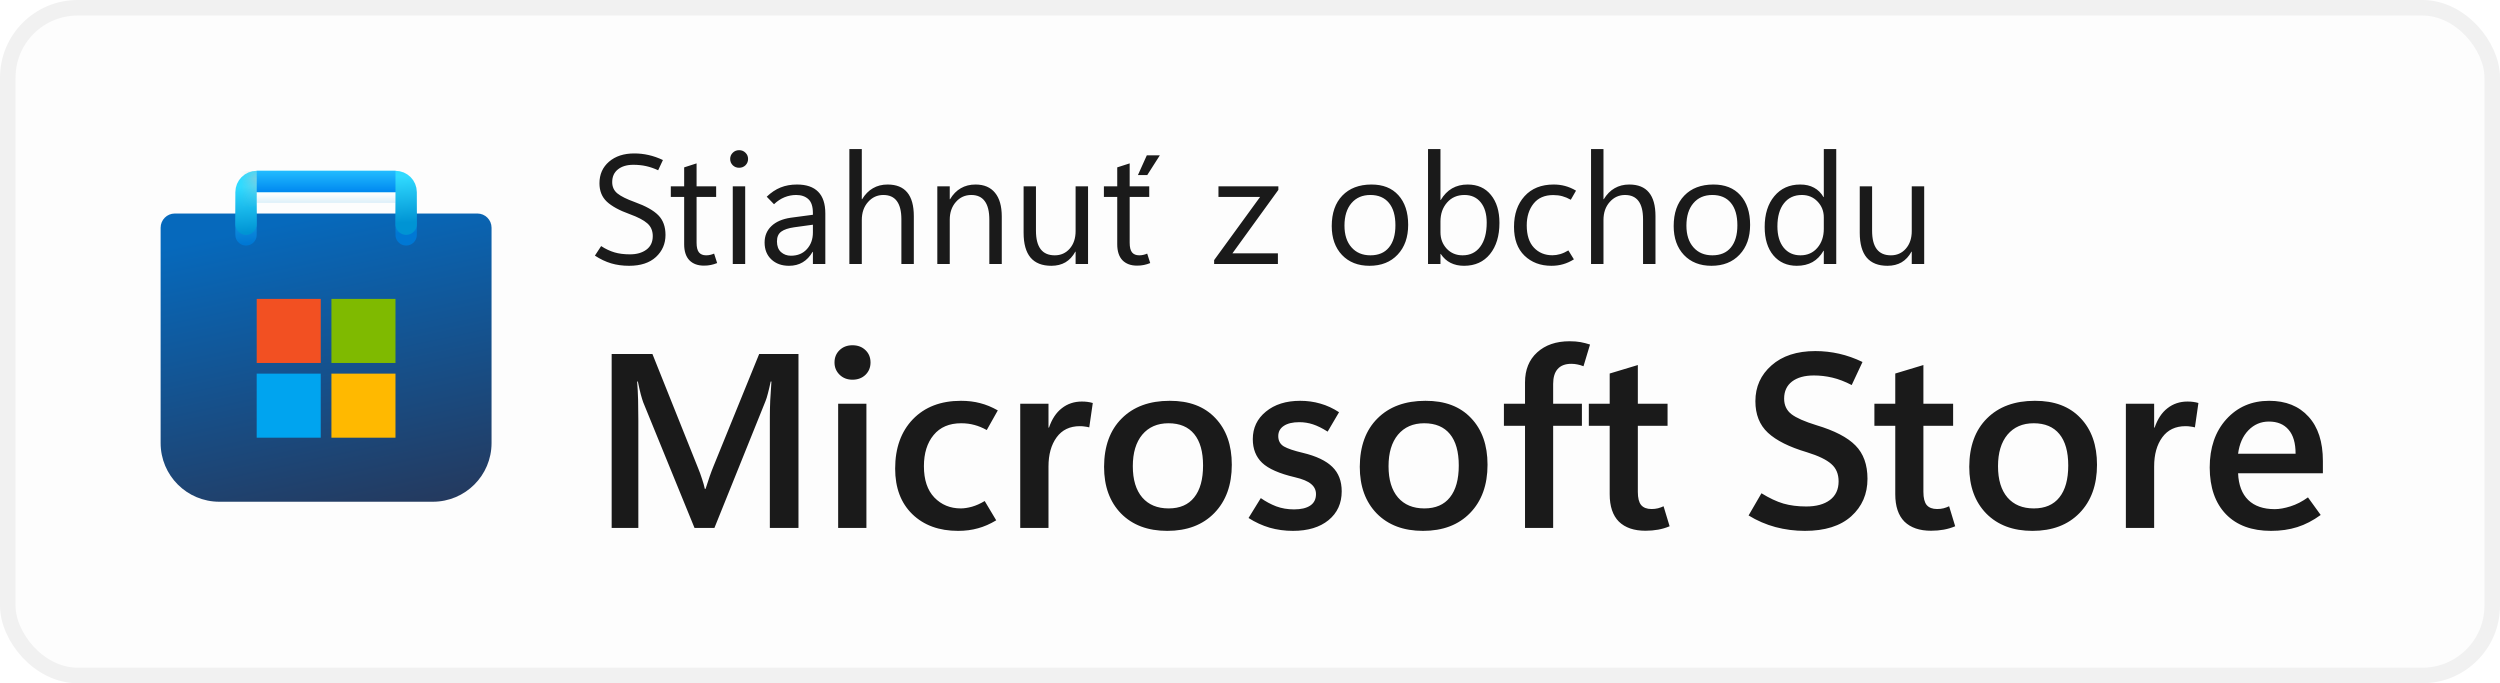
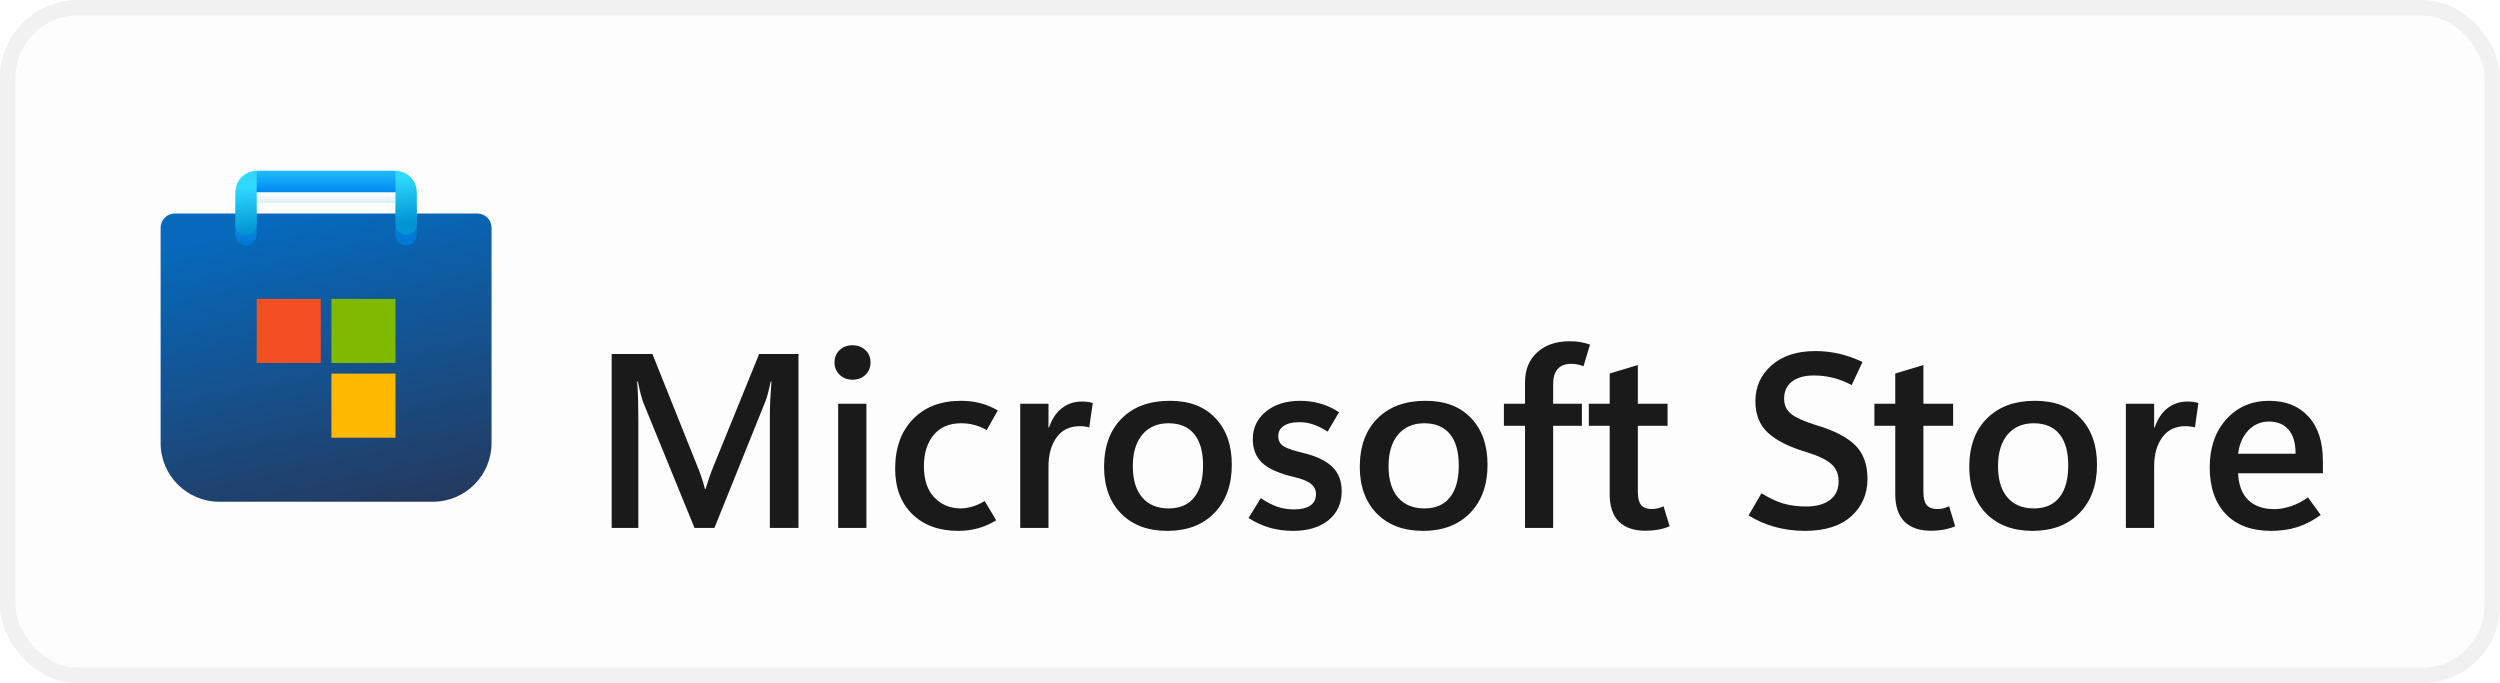
<svg xmlns="http://www.w3.org/2000/svg" width="161" height="44" viewBox="0 0 161 44" fill="none">
  <rect x="1" y="1" width="159" height="42" rx="4" fill="#FDFDFD" />
  <rect x="0.5" y="0.5" width="160" height="43" rx="4.5" stroke="black" stroke-opacity="0.058" />
  <g clip-path="url(#clip0_1049_9287)">
    <g clip-path="url(#clip1_1049_9287)">
      <path d="M10.344 14.667C10.344 14.16 10.754 13.75 11.26 13.75H30.74C31.246 13.75 31.656 14.16 31.656 14.667V28.531C31.656 30.62 29.963 32.312 27.875 32.312H14.125C12.037 32.312 10.344 30.62 10.344 28.531V14.667Z" fill="url(#paint0_linear_1049_9287)" />
      <mask id="mask0_1049_9287" style="mask-type:alpha" maskUnits="userSpaceOnUse" x="10" y="13" width="22" height="20">
        <path d="M10.344 14.667C10.344 14.16 10.754 13.75 11.26 13.75H30.74C31.246 13.75 31.656 14.16 31.656 14.667V28.531C31.656 30.62 29.963 32.312 27.875 32.312H14.125C12.037 32.312 10.344 30.62 10.344 28.531V14.667Z" fill="url(#paint1_linear_1049_9287)" />
      </mask>
      <g mask="url(#mask0_1049_9287)">
        <g filter="url(#filter0_dd_1049_9287)">
          <path d="M15.844 14.438V11.688H26.156V14.438" stroke="url(#paint2_linear_1049_9287)" stroke-width="1.375" stroke-linecap="round" />
        </g>
      </g>
      <g filter="url(#filter1_dd_1049_9287)">
        <path d="M20.657 18.562H16.532V22.688H20.657V18.562Z" fill="#F25022" />
        <path d="M25.469 18.562H21.344V22.688H25.469V18.562Z" fill="#7FBA00" />
        <path d="M25.469 23.375H21.344V27.5H25.469V23.375Z" fill="#FFB900" />
-         <path d="M20.656 23.375H16.531V27.5H20.656V23.375Z" fill="#00A4EF" />
      </g>
      <path d="M15.844 14.438V12.375C15.844 11.995 16.152 11.688 16.531 11.688H25.469C25.848 11.688 26.156 11.995 26.156 12.375V14.438" stroke="url(#paint3_linear_1049_9287)" stroke-width="1.375" stroke-linecap="round" />
      <rect x="16.531" y="11" width="8.938" height="1.375" fill="url(#paint4_linear_1049_9287)" />
      <mask id="mask1_1049_9287" style="mask-type:alpha" maskUnits="userSpaceOnUse" x="16" y="11" width="10" height="2">
-         <rect x="16.531" y="11" width="8.938" height="1.375" fill="url(#paint5_linear_1049_9287)" />
-       </mask>
+         </mask>
      <g mask="url(#mask1_1049_9287)">
        <g filter="url(#filter2_dd_1049_9287)">
          <rect x="14.545" y="11.688" width="1.986" height="3.438" fill="#C4C4C4" />
        </g>
      </g>
    </g>
  </g>
-   <path d="M38.312 16.463L38.713 15.848C38.999 16.033 39.286 16.168 39.572 16.253C39.859 16.338 40.192 16.38 40.573 16.38C41 16.38 41.35 16.281 41.623 16.082C41.9 15.88 42.038 15.587 42.038 15.203C42.038 14.861 41.921 14.588 41.687 14.383C41.455 14.178 41.075 13.979 40.544 13.787C39.886 13.55 39.398 13.283 39.079 12.986C38.763 12.687 38.605 12.293 38.605 11.805C38.605 11.232 38.81 10.768 39.221 10.413C39.634 10.058 40.176 9.881 40.847 9.881C41.159 9.881 41.465 9.915 41.765 9.983C42.064 10.049 42.373 10.156 42.692 10.306L42.385 10.965C42.118 10.841 41.857 10.752 41.603 10.696C41.353 10.641 41.081 10.613 40.788 10.613C40.368 10.613 40.036 10.713 39.792 10.911C39.548 11.106 39.426 11.378 39.426 11.727C39.426 12.033 39.538 12.277 39.763 12.459C39.987 12.641 40.362 12.827 40.886 13.016C41.589 13.27 42.093 13.553 42.399 13.865C42.705 14.178 42.858 14.599 42.858 15.13C42.858 15.696 42.653 16.17 42.243 16.551C41.833 16.928 41.257 17.117 40.515 17.117C40.098 17.117 39.714 17.065 39.362 16.961C39.011 16.857 38.661 16.691 38.312 16.463ZM46.184 16.941C46.047 16.997 45.912 17.037 45.778 17.064C45.648 17.093 45.5 17.107 45.334 17.107C44.937 17.107 44.624 16.992 44.397 16.761C44.172 16.526 44.06 16.181 44.06 15.726V12.684H43.2V12H44.06V10.779L44.86 10.521V12H46.12V12.684H44.86V15.633C44.86 15.919 44.911 16.126 45.012 16.253C45.116 16.38 45.27 16.443 45.476 16.443C45.573 16.443 45.668 16.432 45.759 16.409C45.85 16.386 45.926 16.36 45.988 16.331L46.184 16.941ZM47.6 10.804C47.437 10.804 47.3 10.75 47.19 10.643C47.079 10.532 47.023 10.397 47.023 10.237C47.023 10.078 47.079 9.944 47.19 9.837C47.3 9.726 47.437 9.671 47.6 9.671C47.762 9.671 47.899 9.726 48.01 9.837C48.12 9.944 48.176 10.078 48.176 10.237C48.176 10.397 48.12 10.532 48.01 10.643C47.899 10.75 47.762 10.804 47.6 10.804ZM47.99 17H47.19V12H47.99V17ZM53.151 17H52.351V16.219H52.331C52.158 16.518 51.945 16.743 51.691 16.893C51.441 17.042 51.148 17.117 50.812 17.117C50.344 17.117 49.965 16.98 49.675 16.707C49.385 16.434 49.24 16.071 49.24 15.618C49.24 15.192 49.387 14.838 49.68 14.559C49.973 14.279 50.388 14.1 50.925 14.021L52.351 13.831V13.719C52.351 13.299 52.253 13.001 52.058 12.825C51.862 12.646 51.602 12.557 51.276 12.557C51.016 12.557 50.765 12.605 50.524 12.703C50.283 12.801 50.057 12.95 49.846 13.152L49.377 12.669C49.657 12.399 49.955 12.2 50.27 12.073C50.586 11.946 50.938 11.883 51.325 11.883C51.931 11.883 52.386 12.039 52.692 12.352C52.998 12.661 53.151 13.126 53.151 13.748V17ZM52.351 14.969V14.471L51.145 14.637C50.777 14.689 50.5 14.782 50.315 14.915C50.129 15.049 50.036 15.258 50.036 15.545C50.036 15.844 50.122 16.074 50.295 16.233C50.471 16.39 50.684 16.468 50.935 16.468C51.367 16.468 51.711 16.326 51.965 16.043C52.222 15.76 52.351 15.402 52.351 14.969ZM58.85 17H58.049V14.119C58.049 13.598 57.951 13.208 57.756 12.947C57.564 12.687 57.274 12.557 56.887 12.557C56.496 12.557 56.167 12.708 55.9 13.011C55.633 13.31 55.5 13.696 55.5 14.168V17H54.699V9.598H55.5V12.83H55.52C55.712 12.514 55.944 12.278 56.218 12.122C56.491 11.963 56.805 11.883 57.16 11.883C57.723 11.883 58.145 12.052 58.425 12.391C58.708 12.729 58.85 13.239 58.85 13.919V17ZM64.514 17H63.713V14.148C63.713 13.618 63.615 13.221 63.42 12.957C63.228 12.69 62.938 12.557 62.551 12.557C62.15 12.557 61.818 12.708 61.555 13.011C61.294 13.31 61.164 13.69 61.164 14.148V17H60.363V12H61.164V12.83H61.184C61.372 12.514 61.603 12.278 61.877 12.122C62.15 11.963 62.466 11.883 62.824 11.883C63.371 11.883 63.789 12.06 64.079 12.415C64.369 12.767 64.514 13.276 64.514 13.943V17ZM70.07 17H69.269V16.209H69.25C69.084 16.512 68.872 16.74 68.615 16.893C68.358 17.042 68.055 17.117 67.707 17.117C67.111 17.117 66.664 16.94 66.364 16.585C66.068 16.23 65.92 15.698 65.92 14.988V12H66.716V14.861C66.716 15.389 66.817 15.784 67.019 16.048C67.22 16.311 67.523 16.443 67.927 16.443C68.317 16.443 68.638 16.3 68.889 16.014C69.143 15.724 69.269 15.346 69.269 14.881V12H70.07V17ZM74.074 16.941C73.938 16.997 73.802 17.037 73.669 17.064C73.539 17.093 73.391 17.107 73.225 17.107C72.828 17.107 72.515 16.992 72.287 16.761C72.062 16.526 71.95 16.181 71.95 15.726V12.684H71.091V12H71.95V10.779L72.751 10.521V12H74.011V12.684H72.751V15.633C72.751 15.919 72.801 16.126 72.902 16.253C73.007 16.38 73.161 16.443 73.366 16.443C73.464 16.443 73.558 16.432 73.649 16.409C73.741 16.386 73.817 16.36 73.879 16.331L74.074 16.941ZM74.694 10.003L73.884 11.273H73.283L73.855 10.003H74.694ZM82.326 12.229L79.367 16.316H82.297V17H78.19V16.751L81.149 12.684H78.469V12H82.326V12.229ZM88.195 17.117C87.456 17.117 86.866 16.884 86.423 16.419C85.983 15.95 85.764 15.33 85.764 14.559C85.764 13.722 85.992 13.068 86.447 12.596C86.903 12.124 87.525 11.886 88.312 11.883C89.058 11.88 89.639 12.109 90.056 12.571C90.476 13.034 90.686 13.67 90.686 14.48C90.686 15.281 90.459 15.921 90.007 16.399C89.558 16.878 88.954 17.117 88.195 17.117ZM88.254 16.443C88.772 16.443 89.169 16.276 89.445 15.94C89.725 15.602 89.865 15.125 89.865 14.51C89.865 13.882 89.725 13.4 89.445 13.065C89.165 12.726 88.768 12.557 88.254 12.557C87.74 12.557 87.333 12.732 87.033 13.084C86.734 13.435 86.584 13.917 86.584 14.529C86.584 15.122 86.735 15.589 87.038 15.931C87.341 16.273 87.746 16.443 88.254 16.443ZM92.785 16.355H92.766V17H91.965V9.598H92.766V12.879H92.785C92.984 12.547 93.226 12.298 93.513 12.132C93.802 11.966 94.136 11.883 94.514 11.883C95.155 11.883 95.656 12.107 96.018 12.557C96.382 13.003 96.564 13.602 96.564 14.354C96.564 15.19 96.361 15.861 95.954 16.365C95.547 16.866 94.991 17.117 94.284 17.117C93.955 17.117 93.666 17.054 93.415 16.927C93.164 16.8 92.954 16.609 92.785 16.355ZM92.766 14.261V14.959C92.766 15.372 92.899 15.724 93.166 16.014C93.436 16.3 93.778 16.443 94.191 16.443C94.676 16.443 95.056 16.258 95.329 15.887C95.606 15.516 95.744 15 95.744 14.339C95.744 13.782 95.616 13.346 95.358 13.03C95.101 12.714 94.753 12.557 94.314 12.557C93.848 12.557 93.474 12.719 93.19 13.045C92.907 13.367 92.766 13.773 92.766 14.261ZM101.359 16.702C101.128 16.845 100.897 16.95 100.666 17.015C100.435 17.083 100.183 17.117 99.909 17.117C99.206 17.117 98.628 16.899 98.176 16.463C97.727 16.027 97.502 15.408 97.502 14.607C97.502 13.794 97.728 13.136 98.181 12.635C98.636 12.133 99.261 11.883 100.056 11.883C100.313 11.883 100.557 11.914 100.788 11.976C101.022 12.037 101.258 12.138 101.496 12.278L101.159 12.864C100.974 12.76 100.791 12.684 100.612 12.635C100.433 12.586 100.238 12.562 100.026 12.562C99.476 12.562 99.055 12.745 98.762 13.113C98.469 13.481 98.322 13.948 98.322 14.515C98.322 15.14 98.475 15.617 98.781 15.945C99.091 16.274 99.489 16.439 99.978 16.439C100.137 16.439 100.303 16.414 100.476 16.365C100.651 16.313 100.827 16.233 101.003 16.126L101.359 16.702ZM106.613 17H105.812V14.119C105.812 13.598 105.715 13.208 105.52 12.947C105.327 12.687 105.038 12.557 104.65 12.557C104.26 12.557 103.931 12.708 103.664 13.011C103.397 13.31 103.264 13.696 103.264 14.168V17H102.463V9.598H103.264V12.83H103.283C103.475 12.514 103.708 12.278 103.981 12.122C104.255 11.963 104.569 11.883 104.924 11.883C105.487 11.883 105.909 12.052 106.188 12.391C106.472 12.729 106.613 13.239 106.613 13.919V17ZM110.217 17.117C109.478 17.117 108.887 16.884 108.444 16.419C108.005 15.95 107.785 15.33 107.785 14.559C107.785 13.722 108.013 13.068 108.469 12.596C108.924 12.124 109.546 11.886 110.334 11.883C111.079 11.88 111.66 12.109 112.077 12.571C112.497 13.034 112.707 13.67 112.707 14.48C112.707 15.281 112.481 15.921 112.028 16.399C111.579 16.878 110.975 17.117 110.217 17.117ZM110.275 16.443C110.793 16.443 111.19 16.276 111.467 15.94C111.747 15.602 111.887 15.125 111.887 14.51C111.887 13.882 111.747 13.4 111.467 13.065C111.187 12.726 110.79 12.557 110.275 12.557C109.761 12.557 109.354 12.732 109.055 13.084C108.755 13.435 108.605 13.917 108.605 14.529C108.605 15.122 108.757 15.589 109.06 15.931C109.362 16.273 109.768 16.443 110.275 16.443ZM117.434 16.15C117.248 16.473 117.012 16.715 116.726 16.878C116.442 17.037 116.105 17.117 115.715 17.117C115.087 17.117 114.584 16.894 114.206 16.448C113.832 15.999 113.645 15.389 113.645 14.617C113.645 13.79 113.853 13.128 114.27 12.63C114.686 12.132 115.241 11.883 115.935 11.883C116.28 11.883 116.576 11.951 116.823 12.088C117.074 12.221 117.277 12.423 117.434 12.693H117.453V9.598H118.254V17H117.453V16.15H117.434ZM114.465 14.578C114.465 15.154 114.598 15.61 114.865 15.945C115.135 16.277 115.497 16.443 115.949 16.443C116.398 16.443 116.761 16.282 117.038 15.96C117.315 15.638 117.453 15.231 117.453 14.739V14.002C117.453 13.598 117.318 13.257 117.048 12.977C116.781 12.697 116.444 12.557 116.037 12.557C115.549 12.557 115.165 12.736 114.885 13.094C114.605 13.452 114.465 13.947 114.465 14.578ZM123.918 17H123.117V16.209H123.098C122.932 16.512 122.72 16.74 122.463 16.893C122.206 17.042 121.903 17.117 121.555 17.117C120.959 17.117 120.511 16.94 120.212 16.585C119.916 16.23 119.768 15.698 119.768 14.988V12H120.563V14.861C120.563 15.389 120.664 15.784 120.866 16.048C121.068 16.311 121.371 16.443 121.774 16.443C122.165 16.443 122.486 16.3 122.736 16.014C122.99 15.724 123.117 15.346 123.117 14.881V12H123.918V17Z" fill="black" fill-opacity="0.896" />
  <path d="M51.422 34H49.578V26.852C49.578 26.529 49.586 26.177 49.602 25.797C49.622 25.412 49.648 25.003 49.68 24.57H49.633C49.57 24.867 49.51 25.122 49.453 25.336C49.401 25.544 49.349 25.711 49.297 25.836L46.008 34H44.727L41.422 25.906C41.38 25.792 41.328 25.622 41.266 25.398C41.208 25.174 41.146 24.898 41.078 24.57H41.031C41.062 24.945 41.083 25.344 41.094 25.766C41.104 26.182 41.109 26.622 41.109 27.086V34H39.391V22.797H42.016L44.93 30.078C45.044 30.354 45.138 30.609 45.211 30.844C45.289 31.073 45.349 31.287 45.391 31.484H45.438C45.531 31.188 45.62 30.919 45.703 30.68C45.786 30.44 45.865 30.232 45.938 30.055L48.891 22.797H51.422V34ZM54.898 24.453C54.565 24.453 54.289 24.346 54.07 24.133C53.852 23.919 53.742 23.656 53.742 23.344C53.742 23.021 53.852 22.755 54.07 22.547C54.289 22.338 54.565 22.234 54.898 22.234C55.237 22.234 55.516 22.338 55.734 22.547C55.953 22.755 56.062 23.021 56.062 23.344C56.062 23.662 55.953 23.927 55.734 24.141C55.516 24.349 55.237 24.453 54.898 24.453ZM55.797 34H53.977V26H55.797V34ZM64.156 33.508C63.76 33.747 63.367 33.919 62.977 34.023C62.586 34.133 62.161 34.188 61.703 34.188C60.474 34.188 59.49 33.828 58.75 33.109C58.016 32.391 57.648 31.414 57.648 30.18C57.648 28.852 58.029 27.792 58.789 27C59.555 26.208 60.586 25.812 61.883 25.812C62.336 25.812 62.747 25.862 63.117 25.961C63.492 26.055 63.872 26.211 64.258 26.43L63.547 27.695C63.276 27.544 63.01 27.435 62.75 27.367C62.49 27.294 62.206 27.258 61.898 27.258C61.133 27.258 60.542 27.51 60.125 28.016C59.708 28.521 59.5 29.19 59.5 30.023C59.5 30.898 59.724 31.57 60.172 32.039C60.625 32.508 61.193 32.742 61.875 32.742C62.083 32.742 62.323 32.706 62.594 32.633C62.865 32.555 63.138 32.432 63.414 32.266L64.156 33.508ZM70.148 27.523C70.049 27.497 69.953 27.479 69.859 27.469C69.771 27.453 69.667 27.445 69.547 27.445C68.896 27.445 68.396 27.685 68.047 28.164C67.698 28.643 67.523 29.268 67.523 30.039V34H65.703V26H67.523V27.539H67.555C67.742 26.987 68.018 26.57 68.383 26.289C68.747 26.003 69.177 25.859 69.672 25.859C69.812 25.859 69.938 25.867 70.047 25.883C70.162 25.898 70.271 25.922 70.375 25.953L70.148 27.523ZM75.172 34.188C73.922 34.188 72.93 33.815 72.195 33.07C71.466 32.32 71.102 31.318 71.102 30.062C71.107 28.734 71.487 27.695 72.242 26.945C72.997 26.19 74.026 25.812 75.328 25.812C76.583 25.807 77.562 26.177 78.266 26.922C78.974 27.662 79.328 28.664 79.328 29.93C79.328 31.232 78.953 32.268 78.203 33.039C77.458 33.805 76.448 34.188 75.172 34.188ZM75.258 32.742C75.982 32.742 76.531 32.505 76.906 32.031C77.287 31.557 77.477 30.872 77.477 29.977C77.477 29.091 77.287 28.417 76.906 27.953C76.526 27.49 75.974 27.258 75.25 27.258C74.537 27.258 73.974 27.503 73.562 27.992C73.156 28.482 72.953 29.159 72.953 30.023C72.953 30.893 73.156 31.565 73.562 32.039C73.969 32.508 74.534 32.742 75.258 32.742ZM80.406 33.359L81.195 32.078C81.508 32.297 81.838 32.474 82.188 32.609C82.542 32.74 82.924 32.805 83.336 32.805C83.784 32.805 84.13 32.724 84.375 32.562C84.625 32.396 84.75 32.148 84.75 31.82C84.75 31.56 84.646 31.344 84.438 31.172C84.234 30.995 83.885 30.849 83.391 30.734C82.391 30.5 81.688 30.19 81.281 29.805C80.88 29.419 80.68 28.912 80.68 28.281C80.68 27.557 80.961 26.966 81.523 26.508C82.086 26.044 82.823 25.812 83.734 25.812C84.188 25.812 84.62 25.872 85.031 25.992C85.443 26.107 85.844 26.292 86.234 26.547L85.5 27.797C85.156 27.578 84.841 27.422 84.555 27.328C84.268 27.234 83.974 27.188 83.672 27.188C83.245 27.188 82.912 27.268 82.672 27.43C82.438 27.586 82.32 27.805 82.32 28.086C82.32 28.383 82.44 28.604 82.68 28.75C82.924 28.891 83.333 29.029 83.906 29.164C84.771 29.372 85.404 29.674 85.805 30.07C86.206 30.461 86.406 30.984 86.406 31.641C86.406 32.417 86.122 33.036 85.555 33.5C84.992 33.958 84.229 34.188 83.266 34.188C82.745 34.188 82.245 34.12 81.766 33.984C81.292 33.844 80.838 33.635 80.406 33.359ZM91.641 34.188C90.391 34.188 89.398 33.815 88.664 33.07C87.935 32.32 87.57 31.318 87.57 30.062C87.576 28.734 87.956 27.695 88.711 26.945C89.466 26.19 90.495 25.812 91.797 25.812C93.052 25.807 94.031 26.177 94.734 26.922C95.443 27.662 95.797 28.664 95.797 29.93C95.797 31.232 95.422 32.268 94.672 33.039C93.927 33.805 92.917 34.188 91.641 34.188ZM91.727 32.742C92.451 32.742 93 32.505 93.375 32.031C93.755 31.557 93.945 30.872 93.945 29.977C93.945 29.091 93.755 28.417 93.375 27.953C92.995 27.49 92.443 27.258 91.719 27.258C91.005 27.258 90.443 27.503 90.031 27.992C89.625 28.482 89.422 29.159 89.422 30.023C89.422 30.893 89.625 31.565 90.031 32.039C90.438 32.508 91.003 32.742 91.727 32.742ZM101.977 23.586C101.831 23.529 101.698 23.49 101.578 23.469C101.458 23.443 101.328 23.43 101.188 23.43C100.802 23.43 100.51 23.542 100.312 23.766C100.12 23.984 100.023 24.302 100.023 24.719V26H101.875V27.422H100.023V34H98.211V27.422H96.852V26H98.211V24.625C98.211 23.812 98.471 23.169 98.992 22.695C99.518 22.216 100.214 21.977 101.078 21.977C101.349 21.977 101.583 21.995 101.781 22.031C101.979 22.068 102.185 22.12 102.398 22.188L101.977 23.586ZM107.523 33.891C107.289 33.99 107.044 34.062 106.789 34.109C106.534 34.156 106.26 34.18 105.969 34.18C105.229 34.18 104.659 33.984 104.258 33.594C103.862 33.198 103.664 32.609 103.664 31.828V27.422H102.32V26H103.664V24.055L105.477 23.508V26H107.391V27.422H105.477V31.68C105.477 32.07 105.547 32.352 105.688 32.523C105.833 32.695 106.057 32.781 106.359 32.781C106.505 32.781 106.643 32.766 106.773 32.734C106.909 32.698 107.029 32.654 107.133 32.602L107.523 33.891ZM112.609 33.195L113.438 31.766C113.943 32.078 114.414 32.3 114.852 32.43C115.289 32.555 115.779 32.617 116.32 32.617C116.966 32.617 117.474 32.479 117.844 32.203C118.219 31.922 118.406 31.521 118.406 31C118.406 30.526 118.25 30.154 117.938 29.883C117.63 29.607 117.107 29.354 116.367 29.125C115.227 28.787 114.388 28.367 113.852 27.867C113.315 27.367 113.047 26.69 113.047 25.836C113.047 24.909 113.393 24.141 114.086 23.531C114.779 22.917 115.719 22.609 116.906 22.609C117.427 22.609 117.94 22.667 118.445 22.781C118.951 22.896 119.451 23.073 119.945 23.312L119.25 24.797C118.818 24.573 118.404 24.414 118.008 24.32C117.617 24.227 117.219 24.18 116.812 24.18C116.219 24.18 115.75 24.31 115.406 24.57C115.068 24.831 114.898 25.198 114.898 25.672C114.898 26.094 115.055 26.427 115.367 26.672C115.68 26.912 116.216 27.148 116.977 27.383C118.143 27.732 118.982 28.167 119.492 28.688C120.008 29.208 120.266 29.924 120.266 30.836C120.266 31.815 119.917 32.62 119.219 33.25C118.521 33.875 117.526 34.188 116.234 34.188C115.589 34.188 114.958 34.107 114.344 33.945C113.729 33.779 113.151 33.529 112.609 33.195ZM125.914 33.891C125.68 33.99 125.435 34.062 125.18 34.109C124.924 34.156 124.651 34.18 124.359 34.18C123.62 34.18 123.049 33.984 122.648 33.594C122.253 33.198 122.055 32.609 122.055 31.828V27.422H120.711V26H122.055V24.055L123.867 23.508V26H125.781V27.422H123.867V31.68C123.867 32.07 123.938 32.352 124.078 32.523C124.224 32.695 124.448 32.781 124.75 32.781C124.896 32.781 125.034 32.766 125.164 32.734C125.299 32.698 125.419 32.654 125.523 32.602L125.914 33.891ZM130.891 34.188C129.641 34.188 128.648 33.815 127.914 33.07C127.185 32.32 126.82 31.318 126.82 30.062C126.826 28.734 127.206 27.695 127.961 26.945C128.716 26.19 129.745 25.812 131.047 25.812C132.302 25.807 133.281 26.177 133.984 26.922C134.693 27.662 135.047 28.664 135.047 29.93C135.047 31.232 134.672 32.268 133.922 33.039C133.177 33.805 132.167 34.188 130.891 34.188ZM130.977 32.742C131.701 32.742 132.25 32.505 132.625 32.031C133.005 31.557 133.195 30.872 133.195 29.977C133.195 29.091 133.005 28.417 132.625 27.953C132.245 27.49 131.693 27.258 130.969 27.258C130.255 27.258 129.693 27.503 129.281 27.992C128.875 28.482 128.672 29.159 128.672 30.023C128.672 30.893 128.875 31.565 129.281 32.039C129.688 32.508 130.253 32.742 130.977 32.742ZM141.352 27.523C141.253 27.497 141.156 27.479 141.062 27.469C140.974 27.453 140.87 27.445 140.75 27.445C140.099 27.445 139.599 27.685 139.25 28.164C138.901 28.643 138.727 29.268 138.727 30.039V34H136.906V26H138.727V27.539H138.758C138.945 26.987 139.221 26.57 139.586 26.289C139.951 26.003 140.38 25.859 140.875 25.859C141.016 25.859 141.141 25.867 141.25 25.883C141.365 25.898 141.474 25.922 141.578 25.953L141.352 27.523ZM149.594 30.477H144.133C144.164 31.232 144.383 31.807 144.789 32.203C145.195 32.594 145.763 32.789 146.492 32.789C146.789 32.789 147.128 32.729 147.508 32.609C147.888 32.49 148.263 32.297 148.633 32.031L149.453 33.164C148.958 33.523 148.456 33.784 147.945 33.945C147.435 34.107 146.872 34.188 146.258 34.188C145.013 34.188 144.044 33.831 143.352 33.117C142.659 32.398 142.31 31.396 142.305 30.109C142.305 28.828 142.661 27.792 143.375 27C144.094 26.208 145.013 25.812 146.133 25.812C147.206 25.812 148.049 26.151 148.664 26.828C149.284 27.5 149.594 28.453 149.594 29.688V30.477ZM147.836 29.219C147.836 28.531 147.685 28.016 147.383 27.672C147.086 27.323 146.664 27.148 146.117 27.148C145.602 27.148 145.161 27.336 144.797 27.711C144.438 28.081 144.216 28.583 144.133 29.219H147.836Z" fill="black" fill-opacity="0.896" />
  <defs>
    <filter id="filter0_dd_1049_9287" x="13.781" y="10.083" width="14.438" height="6.875" filterUnits="userSpaceOnUse" color-interpolation-filters="sRGB">
      <feFlood flood-opacity="0" result="BackgroundImageFix" />
      <feColorMatrix in="SourceAlpha" type="matrix" values="0 0 0 0 0 0 0 0 0 0 0 0 0 0 0 0 0 0 127 0" result="hardAlpha" />
      <feOffset dy="0.229" />
      <feGaussianBlur stdDeviation="0.229" />
      <feColorMatrix type="matrix" values="0 0 0 0 0 0 0 0 0 0 0 0 0 0 0 0 0 0 0.1 0" />
      <feBlend mode="normal" in2="BackgroundImageFix" result="effect1_dropShadow_1049_9287" />
      <feColorMatrix in="SourceAlpha" type="matrix" values="0 0 0 0 0 0 0 0 0 0 0 0 0 0 0 0 0 0 127 0" result="hardAlpha" />
      <feOffset dy="0.458" />
      <feGaussianBlur stdDeviation="0.688" />
      <feColorMatrix type="matrix" values="0 0 0 0 0 0 0 0 0 0 0 0 0 0 0 0 0 0 0.2 0" />
      <feBlend mode="normal" in2="effect1_dropShadow_1049_9287" result="effect2_dropShadow_1049_9287" />
      <feBlend mode="normal" in="SourceGraphic" in2="effect2_dropShadow_1049_9287" result="shape" />
    </filter>
    <filter id="filter1_dd_1049_9287" x="15.156" y="17.646" width="11.688" height="11.688" filterUnits="userSpaceOnUse" color-interpolation-filters="sRGB">
      <feFlood flood-opacity="0" result="BackgroundImageFix" />
      <feColorMatrix in="SourceAlpha" type="matrix" values="0 0 0 0 0 0 0 0 0 0 0 0 0 0 0 0 0 0 127 0" result="hardAlpha" />
      <feOffset dy="0.229" />
      <feGaussianBlur stdDeviation="0.229" />
      <feColorMatrix type="matrix" values="0 0 0 0 0 0 0 0 0 0 0 0 0 0 0 0 0 0 0.1 0" />
      <feBlend mode="normal" in2="BackgroundImageFix" result="effect1_dropShadow_1049_9287" />
      <feColorMatrix in="SourceAlpha" type="matrix" values="0 0 0 0 0 0 0 0 0 0 0 0 0 0 0 0 0 0 127 0" result="hardAlpha" />
      <feOffset dy="0.458" />
      <feGaussianBlur stdDeviation="0.688" />
      <feColorMatrix type="matrix" values="0 0 0 0 0 0 0 0 0 0 0 0 0 0 0 0 0 0 0.2 0" />
      <feBlend mode="normal" in2="effect1_dropShadow_1049_9287" result="effect2_dropShadow_1049_9287" />
      <feBlend mode="normal" in="SourceGraphic" in2="effect2_dropShadow_1049_9287" result="shape" />
    </filter>
    <filter id="filter2_dd_1049_9287" x="13.17" y="9.396" width="15.659" height="6.188" filterUnits="userSpaceOnUse" color-interpolation-filters="sRGB">
      <feFlood flood-opacity="0" result="BackgroundImageFix" />
      <feColorMatrix in="SourceAlpha" type="matrix" values="0 0 0 0 0 0 0 0 0 0 0 0 0 0 0 0 0 0 127 0" result="hardAlpha" />
      <feOffset dy="-0.917" />
      <feGaussianBlur stdDeviation="0.229" />
      <feColorMatrix type="matrix" values="0 0 0 0 0 0 0 0 0 0 0 0 0 0 0 0 0 0 0.1 0" />
      <feBlend mode="normal" in2="BackgroundImageFix" result="effect1_dropShadow_1049_9287" />
      <feColorMatrix in="SourceAlpha" type="matrix" values="0 0 0 0 0 0 0 0 0 0 0 0 0 0 0 0 0 0 127 0" result="hardAlpha" />
      <feOffset dy="-0.917" />
      <feGaussianBlur stdDeviation="0.688" />
      <feColorMatrix type="matrix" values="0 0 0 0 0 0 0 0 0 0 0 0 0 0 0 0 0 0 0.2 0" />
      <feBlend mode="normal" in2="effect1_dropShadow_1049_9287" result="effect2_dropShadow_1049_9287" />
      <feBlend mode="normal" in="SourceGraphic" in2="effect2_dropShadow_1049_9287" result="shape" />
    </filter>
    <linearGradient id="paint0_linear_1049_9287" x1="21" y1="13.75" x2="25.096" y2="32.954" gradientUnits="userSpaceOnUse">
      <stop stop-color="#0669BC" />
      <stop offset="1" stop-color="#243A5F" />
    </linearGradient>
    <linearGradient id="paint1_linear_1049_9287" x1="21" y1="13.75" x2="25.096" y2="32.954" gradientUnits="userSpaceOnUse">
      <stop stop-color="#0078D4" />
      <stop offset="1" stop-color="#114A8B" />
    </linearGradient>
    <linearGradient id="paint2_linear_1049_9287" x1="21" y1="11.688" x2="21.193" y2="14.649" gradientUnits="userSpaceOnUse">
      <stop stop-color="#28AFEA" />
      <stop offset="1" stop-color="#0078D4" />
    </linearGradient>
    <linearGradient id="paint3_linear_1049_9287" x1="21" y1="11.688" x2="21.193" y2="14.649" gradientUnits="userSpaceOnUse">
      <stop stop-color="#30DAFF" />
      <stop offset="1" stop-color="#0094D4" />
    </linearGradient>
    <linearGradient id="paint4_linear_1049_9287" x1="20.503" y1="11" x2="20.503" y2="12.375" gradientUnits="userSpaceOnUse">
      <stop stop-color="#22BCFF" />
      <stop offset="1" stop-color="#0088F0" />
    </linearGradient>
    <linearGradient id="paint5_linear_1049_9287" x1="20.503" y1="11" x2="20.503" y2="12.375" gradientUnits="userSpaceOnUse">
      <stop stop-color="#28AFEA" />
      <stop offset="1" stop-color="#3CCBF4" />
    </linearGradient>
    <clipPath id="clip0_1049_9287">
      <rect width="22" height="22" fill="white" transform="translate(10 11)" />
    </clipPath>
    <clipPath id="clip1_1049_9287">
      <rect width="22" height="22" fill="white" transform="translate(10 11)" />
    </clipPath>
  </defs>
</svg>